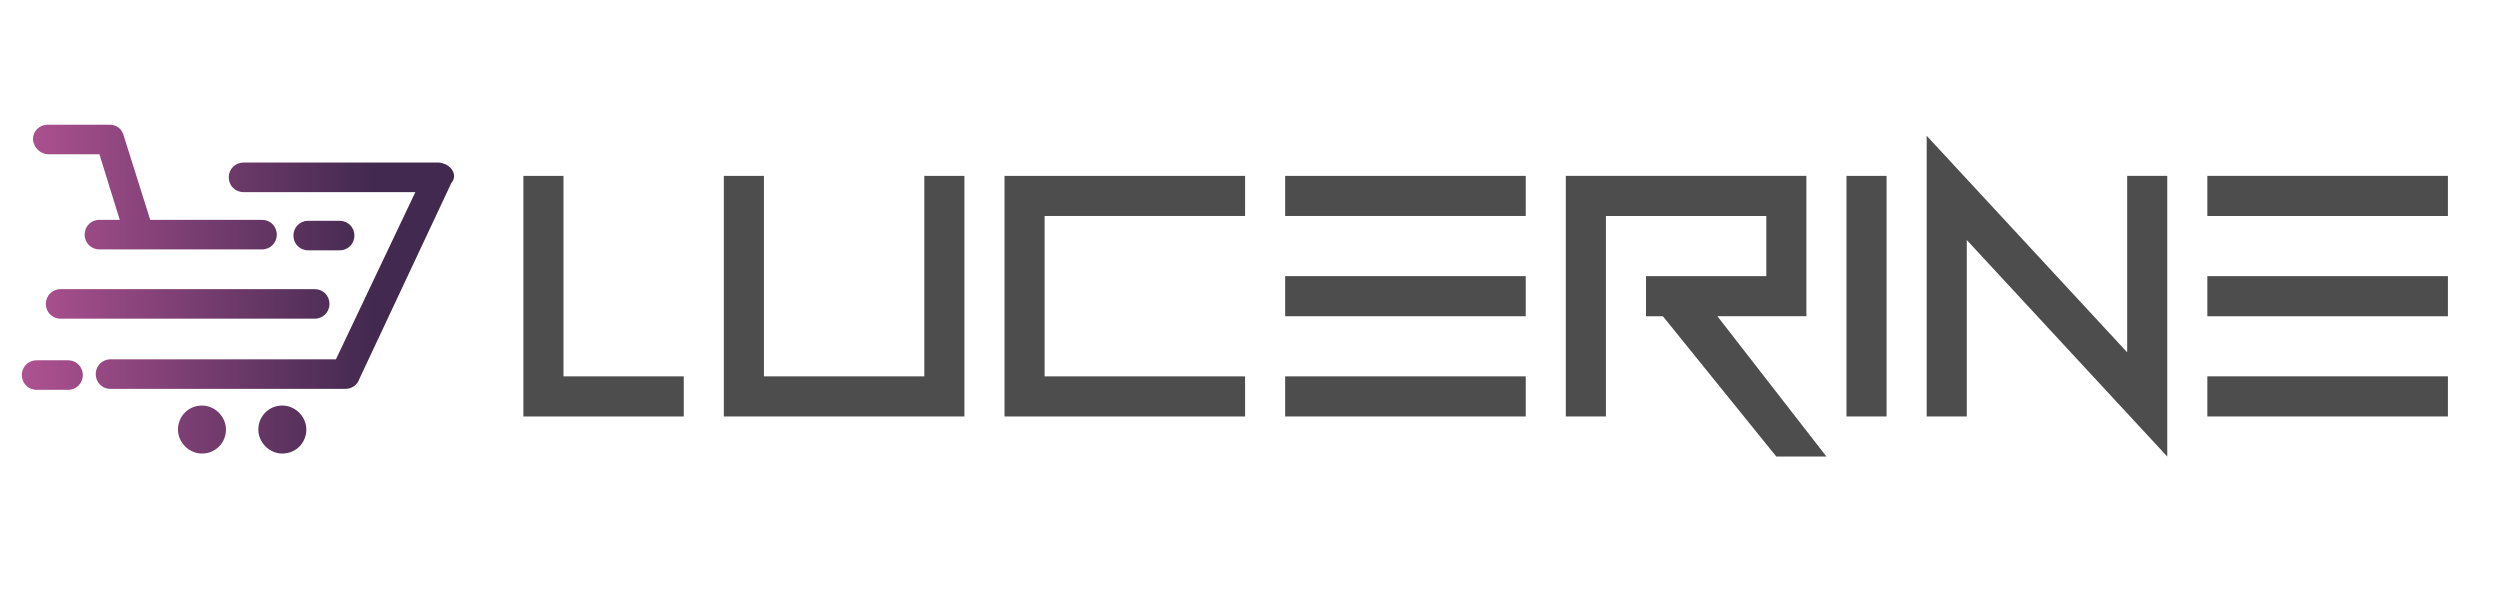
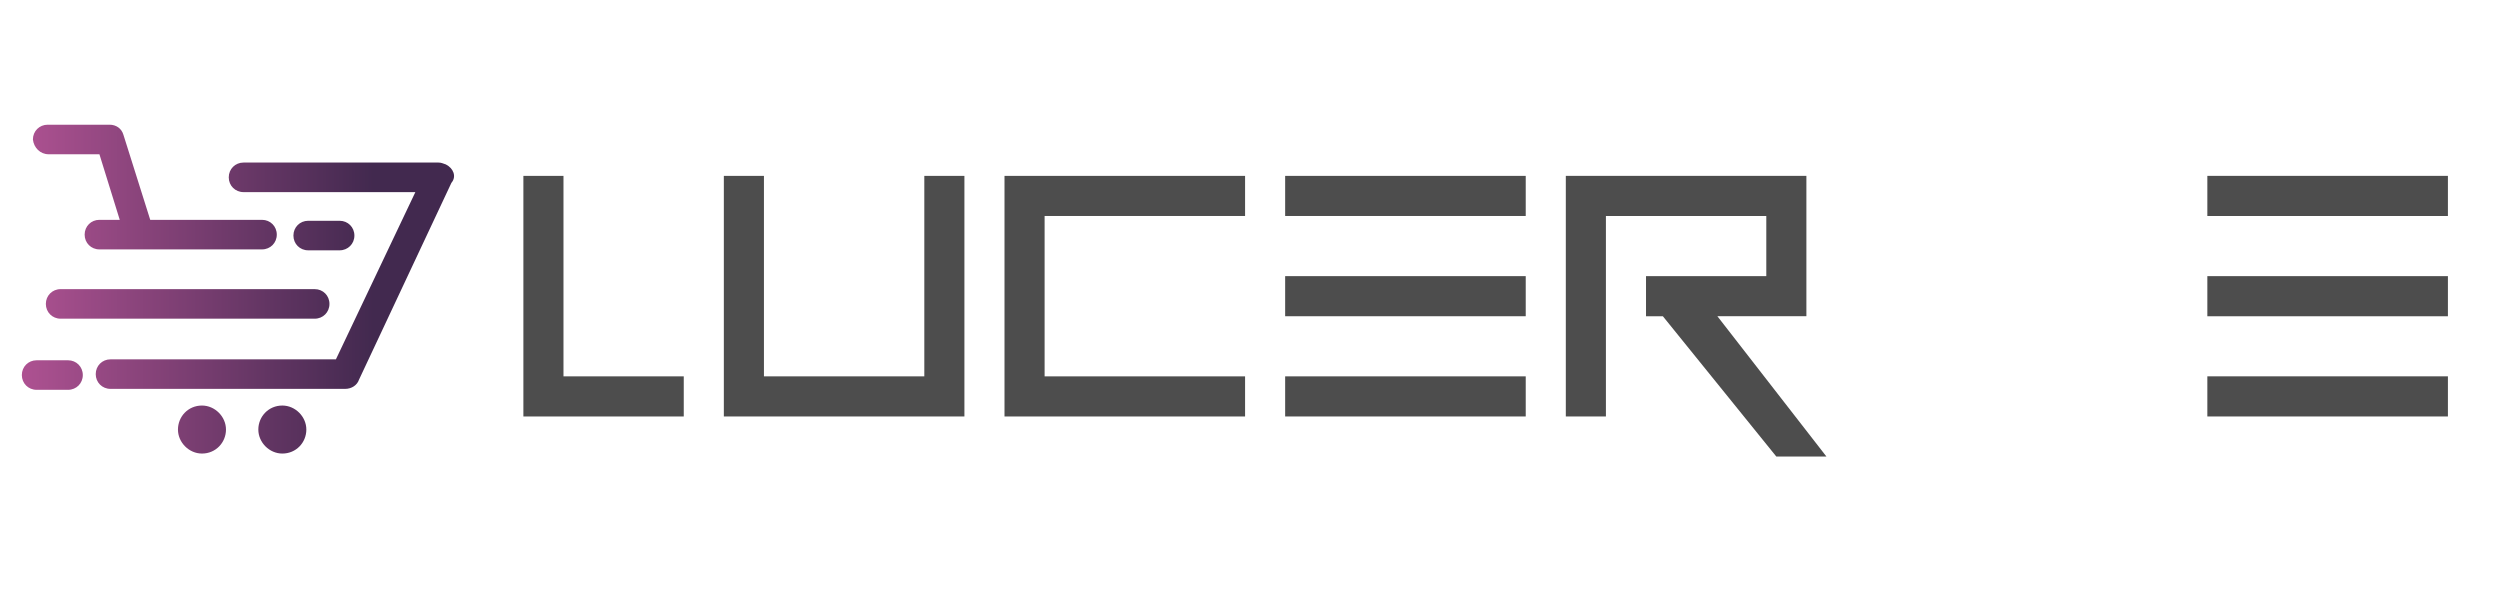
<svg xmlns="http://www.w3.org/2000/svg" version="1.1" x="0px" y="0px" width="227px" height="54px" viewBox="-1.983 -11.323 227 54" enable-background="new -1.983 -11.323 227 54" xml:space="preserve">
  <defs>
</defs>
  <path fill="#4D4D4D" d="M60.102,22.851v3.642H45.54V4.647h3.641v18.203H60.102z" />
  <path fill="#4D4D4D" d="M81.945,22.851V4.647h3.641v21.845H63.742V4.647h3.641v18.203H81.945z" />
  <path fill="#4D4D4D" d="M111.07,4.647v3.641H92.867v14.563h18.203v3.642H89.226V4.647H111.07z" />
  <path fill="#4D4D4D" d="M136.553,8.288h-21.844V4.647h21.844V8.288z M136.553,17.391h-21.844V13.75h21.844V17.391z M136.553,26.492  h-21.844v-3.642h21.844V26.492z" />
  <path fill="#4D4D4D" d="M149.005,17.391h-1.53V13.75h10.922V8.288h-14.563v18.204h-3.641V4.647h21.844v12.743h-8.082l9.903,12.742  h-4.551L149.005,17.391z" />
-   <path fill="#4D4D4D" d="M169.319,26.492h-3.641V4.647h3.641V26.492z" />
-   <path fill="#4D4D4D" d="M176.601,10.473v16.02h-3.641V1.007l18.204,19.66V4.647h3.641v25.485L176.601,10.473z" />
  <path fill="#4D4D4D" d="M220.288,8.288h-21.844V4.647h21.844V8.288z M220.288,17.391h-21.844V13.75h21.844V17.391z M220.288,26.492  h-21.844v-3.642h21.844V26.492z" />
  <linearGradient id="SVGID_1_" gradientUnits="userSpaceOnUse" x1="-23892.84" y1="61441.418" x2="-23786.06" y2="61441.418" gradientTransform="matrix(0.369 0 0 -0.369 8808.959 22668.379)">
    <stop offset="0" style="stop-color:#C75BA1" />
    <stop offset="1" style="stop-color:#42294F" />
  </linearGradient>
  <path fill-rule="evenodd" clip-rule="evenodd" fill="url(#SVGID_1_)" d="M28.855,11.406c0.755,0,1.341-0.588,1.341-1.34  c0-0.756-0.586-1.342-1.341-1.342h-2.853c-0.755,0-1.342,0.588-1.342,1.342s0.587,1.34,1.342,1.34H28.855z M2.18,16.272  c0,0.756,0.587,1.342,1.342,1.342h23.068c0.755,0,1.341-0.586,1.341-1.342s-0.586-1.342-1.341-1.342H3.521  C2.767,14.931,2.18,15.517,2.18,16.272z M2.431,2.684h4.613l1.846,5.954H7.043c-0.755,0-1.341,0.588-1.341,1.342  c0,0.756,0.586,1.342,1.341,1.342h14.764c0.755,0,1.342-0.588,1.342-1.342s-0.586-1.342-1.342-1.342H11.658L9.226,0.922l0,0  C9.059,0.336,8.554,0,7.967,0h-5.62C1.592,0,1.005,0.586,1.005,1.342C1.089,2.096,1.675,2.684,2.431,2.684z M38.501,3.607  c-0.252-0.085-0.42-0.17-0.672-0.17H20.13c-0.755,0-1.342,0.586-1.342,1.342s0.586,1.342,1.342,1.342h15.602l-7.214,15.184H8.051  c-0.756,0-1.342,0.588-1.342,1.342s0.586,1.34,1.342,1.34h21.306c0.586,0,1.09-0.335,1.258-0.837l8.388-17.867  C39.506,4.696,39.171,3.942,38.501,3.607z M4.193,21.39H1.342C0.587,21.39,0,21.976,0,22.731c0,0.754,0.587,1.342,1.342,1.342h2.852  c0.755,0,1.342-0.59,1.342-1.342C5.535,21.976,4.948,21.39,4.193,21.39z M23.653,25.5c-1.257,0-2.18,1.007-2.18,2.181  c0,1.172,1.005,2.179,2.18,2.179c1.259,0,2.18-1.007,2.18-2.179C25.833,26.507,24.828,25.5,23.653,25.5z M16.356,25.5  c-1.259,0-2.181,1.007-2.181,2.181c0,1.172,1.006,2.179,2.181,2.179c1.257,0,2.18-1.007,2.18-2.179  C18.536,26.507,17.531,25.5,16.356,25.5z" />
</svg>